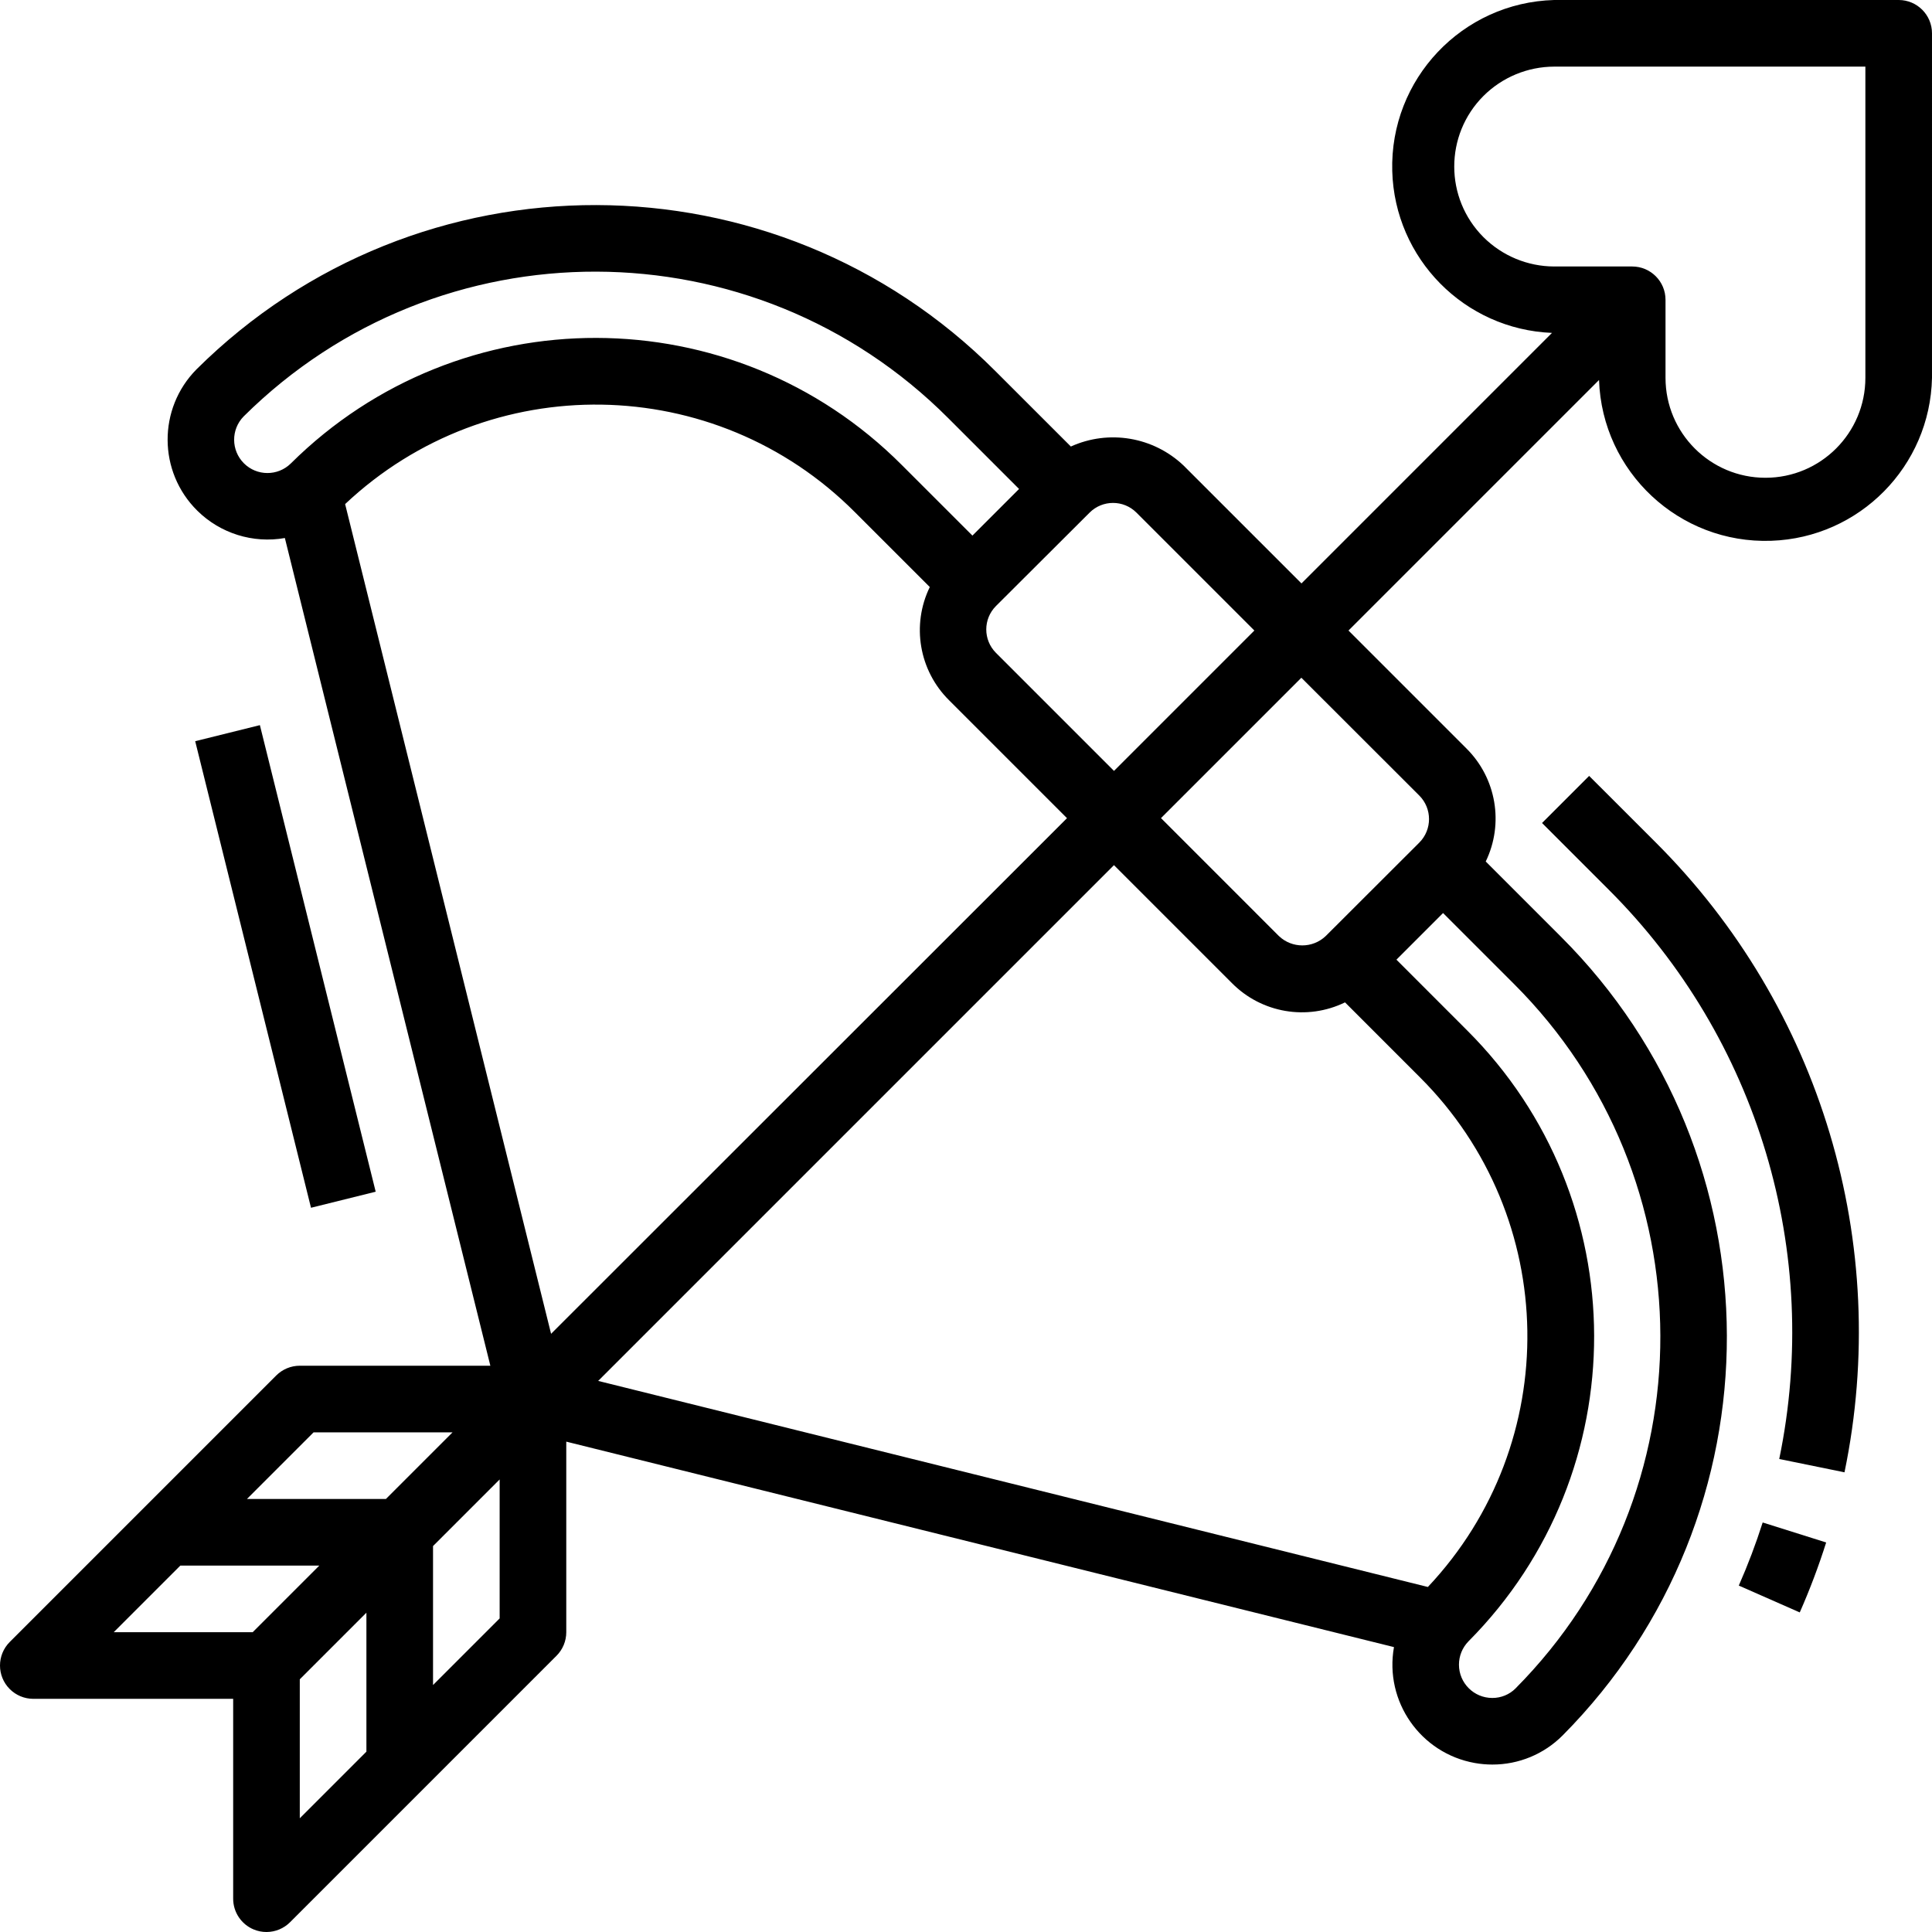
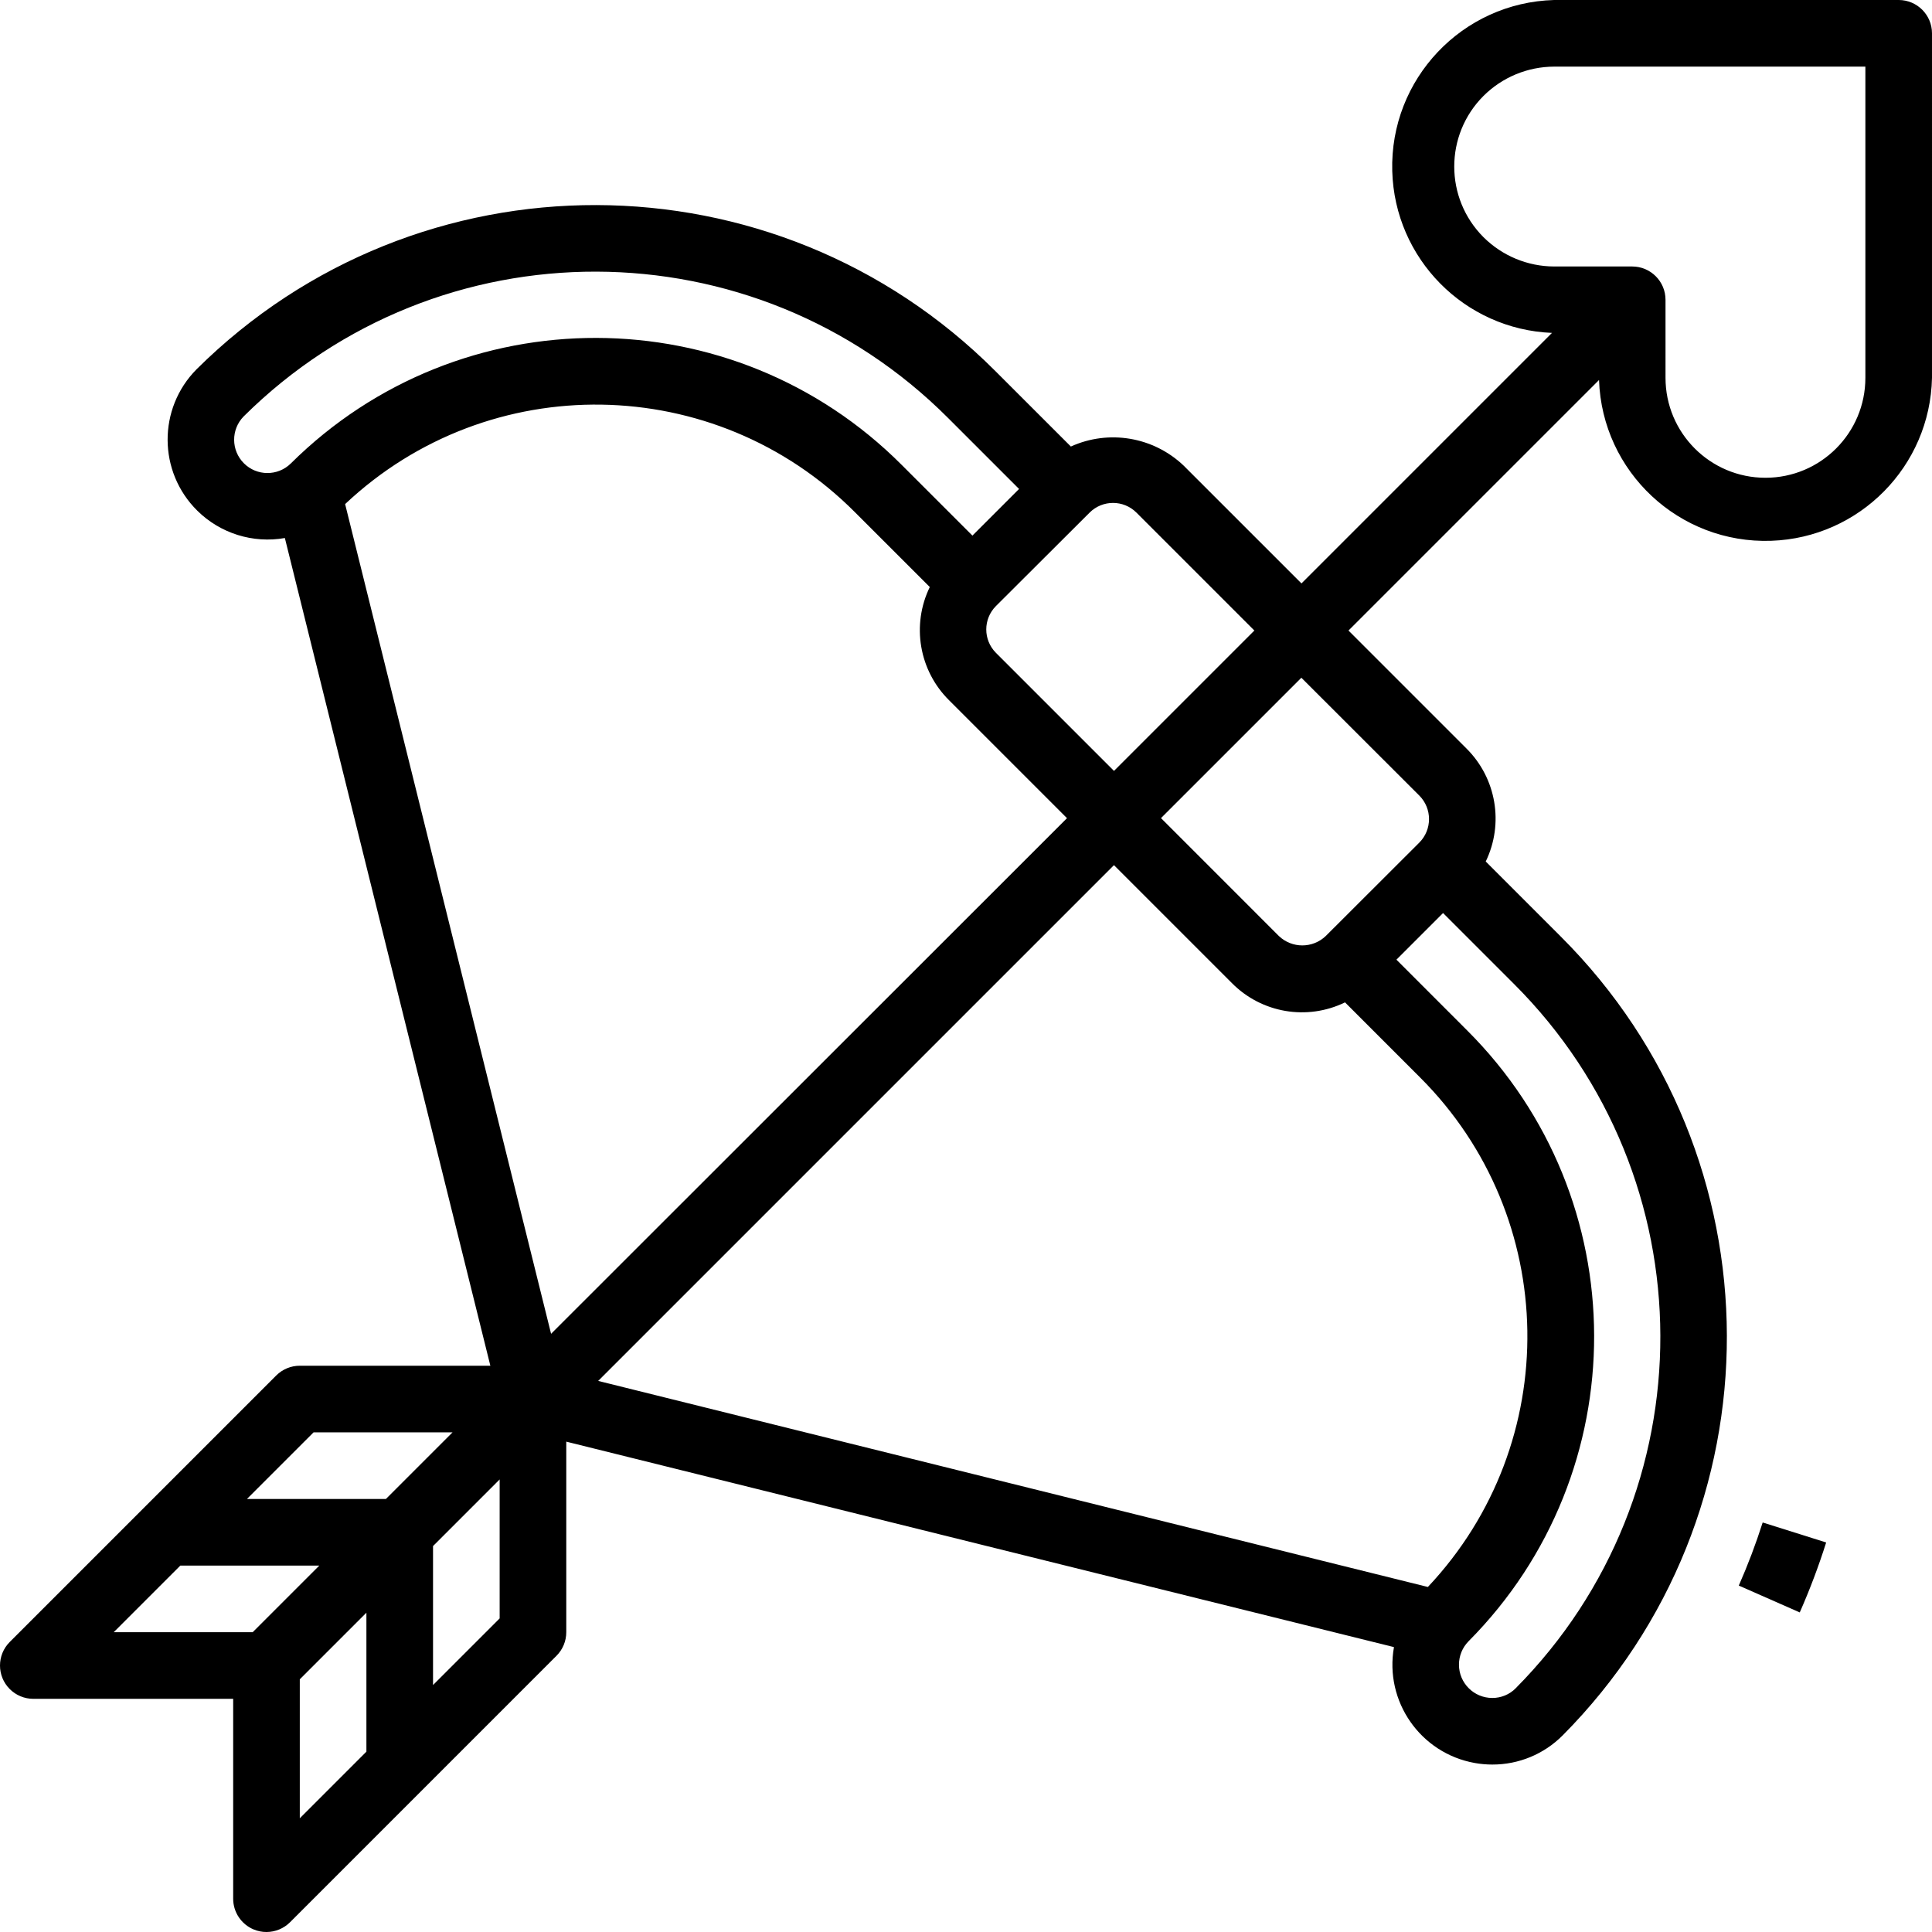
<svg xmlns="http://www.w3.org/2000/svg" version="1.1" id="Capa_1" x="0px" y="0px" viewBox="0 0 464 464" style="enable-background:new 0 0 464 464;" xml:space="preserve">
  <g>
    <g>
      <path d="M455.999,0h-82.744c-22.083,0.608-39.492,19.003-38.884,41.086c0.579,21.028,17.346,38.014,38.364,38.866l-60.168,60.168    l-28.312-28.312c-7.251-6.895-17.96-8.702-27.072-4.568l-18.096-18.088c-52.902-53.021-138.735-53.225-191.888-0.456    c-9.324,9.421-9.246,24.616,0.175,33.941c5.532,5.475,13.376,7.928,21.041,6.579L117.767,328H71.999    c-2.122,0-4.156,0.844-5.656,2.344l-64,64c-3.124,3.125-3.123,8.19,0.002,11.314c1.5,1.499,3.534,2.342,5.654,2.342h48v48    c-0.001,3.235,1.947,6.153,4.936,7.392c0.971,0.405,2.012,0.611,3.064,0.608c2.122,0,4.156-0.844,5.656-2.344l64-64    c1.5-1.5,2.344-3.534,2.344-5.656v-45.768l198.784,49.344c-2.324,13.049,6.371,25.512,19.42,27.836    c1.369,0.244,2.757,0.368,4.148,0.372h0.048c6.337,0.017,12.418-2.5,16.888-6.992c52.776-53.147,52.572-138.985-0.456-191.88    l-18.008-18.008c4.412-9.117,2.545-20.029-4.648-27.16l-28.312-28.312l60.168-60.168c0.751,22.079,19.259,39.368,41.338,38.616    c21.224-0.722,38.184-17.904,38.63-39.136V8C463.999,3.582,460.417,0,455.999,0z M261.679,123.12    c3.107-3.11,8.147-3.114,11.257-0.007c0.002,0.002,0.005,0.005,0.007,0.007l28.312,28.312l-33.712,33.712L239.199,156.8    c-3.108-3.108-3.108-8.148,0-11.256L261.679,123.12z M58.575,111.264c-3.101-3.102-3.126-8.123-0.056-11.256    c46.897-46.535,122.611-46.331,169.256,0.456l16.968,16.968l-11.2,11.2l-16.976-16.968    C176.112,71.12,110.476,70.966,69.831,111.32C66.698,114.39,61.677,114.365,58.575,111.264z M60.687,392H27.311l16-16h33.376    L60.687,392z M87.999,420.688l-16,16v-33.376l16-16V420.688z M59.311,360l16-16h33.376l-16,16H59.311z M119.999,388.688l-16,16    v-33.376l16-16V388.688z M132.351,320.336L82.887,121.064c34.596-32.587,88.838-31.739,122.4,1.912l18.016,18.008    c-4.439,9.125-2.573,20.063,4.64,27.2l28.312,28.312L132.351,320.336z M143.663,331.648l123.872-123.872l28.312,28.312    c7.127,7.22,18.064,9.089,27.183,4.647l17.993,18.001c33.649,33.564,34.493,87.806,1.904,122.4L143.663,331.648z M363.543,236.248    c46.775,46.641,46.979,122.34,0.456,169.232v0.008c-1.484,1.485-3.5,2.315-5.6,2.304c-4.418,0.004-8.003-3.575-8.007-7.993    c-0.002-2.096,0.819-4.11,2.287-5.607c40.369-40.637,40.219-106.284-0.336-146.736l-16.968-16.976l11.2-11.2L363.543,236.248z     M340.887,191.088c3.086,3.117,3.086,8.138,0,11.256L318.399,224.8c-3.15,3.006-8.106,3.006-11.256,0l-28.312-28.32l33.712-33.712    L340.887,191.088z M447.999,90.744c0,13.255-10.745,24-24,24s-24-10.745-24-24V72c0-4.418-3.582-8-8-8h-18.744    c-6.362-0.016-12.46-2.543-16.968-7.032c-9.369-9.372-9.369-24.564,0-33.936c4.508-4.489,10.606-7.016,16.968-7.032h74.744V90.744    z" />
    </g>
  </g>
  <g>
    <g>
-       <rect x="60.508" y="174.306" transform="matrix(0.971 -0.241 0.241 0.971 -53.881 23.341)" width="16" height="115.4" />
-     </g>
+       </g>
  </g>
  <g>
    <g>
      <path d="M423.335,365.648c-1.641,5.149-3.556,10.207-5.736,15.152l14.64,6.448c2.419-5.48,4.536-11.089,6.344-16.8    L423.335,365.648z" />
    </g>
  </g>
  <g>
    <g>
-       <path d="M397.655,202.336l-16-15.992l-11.312,11.312l16,16c35.835,35.76,51.238,87.171,40.968,136.744l15.672,3.2    C454.342,298.761,437.3,241.891,397.655,202.336z" />
-     </g>
+       </g>
  </g>
  <g>
</g>
  <g>
</g>
  <g>
</g>
  <g>
</g>
  <g>
</g>
  <g>
</g>
  <g>
</g>
  <g>
</g>
  <g>
</g>
  <g>
</g>
  <g>
</g>
  <g>
</g>
  <g>
</g>
  <g>
</g>
  <g>
</g>
</svg>